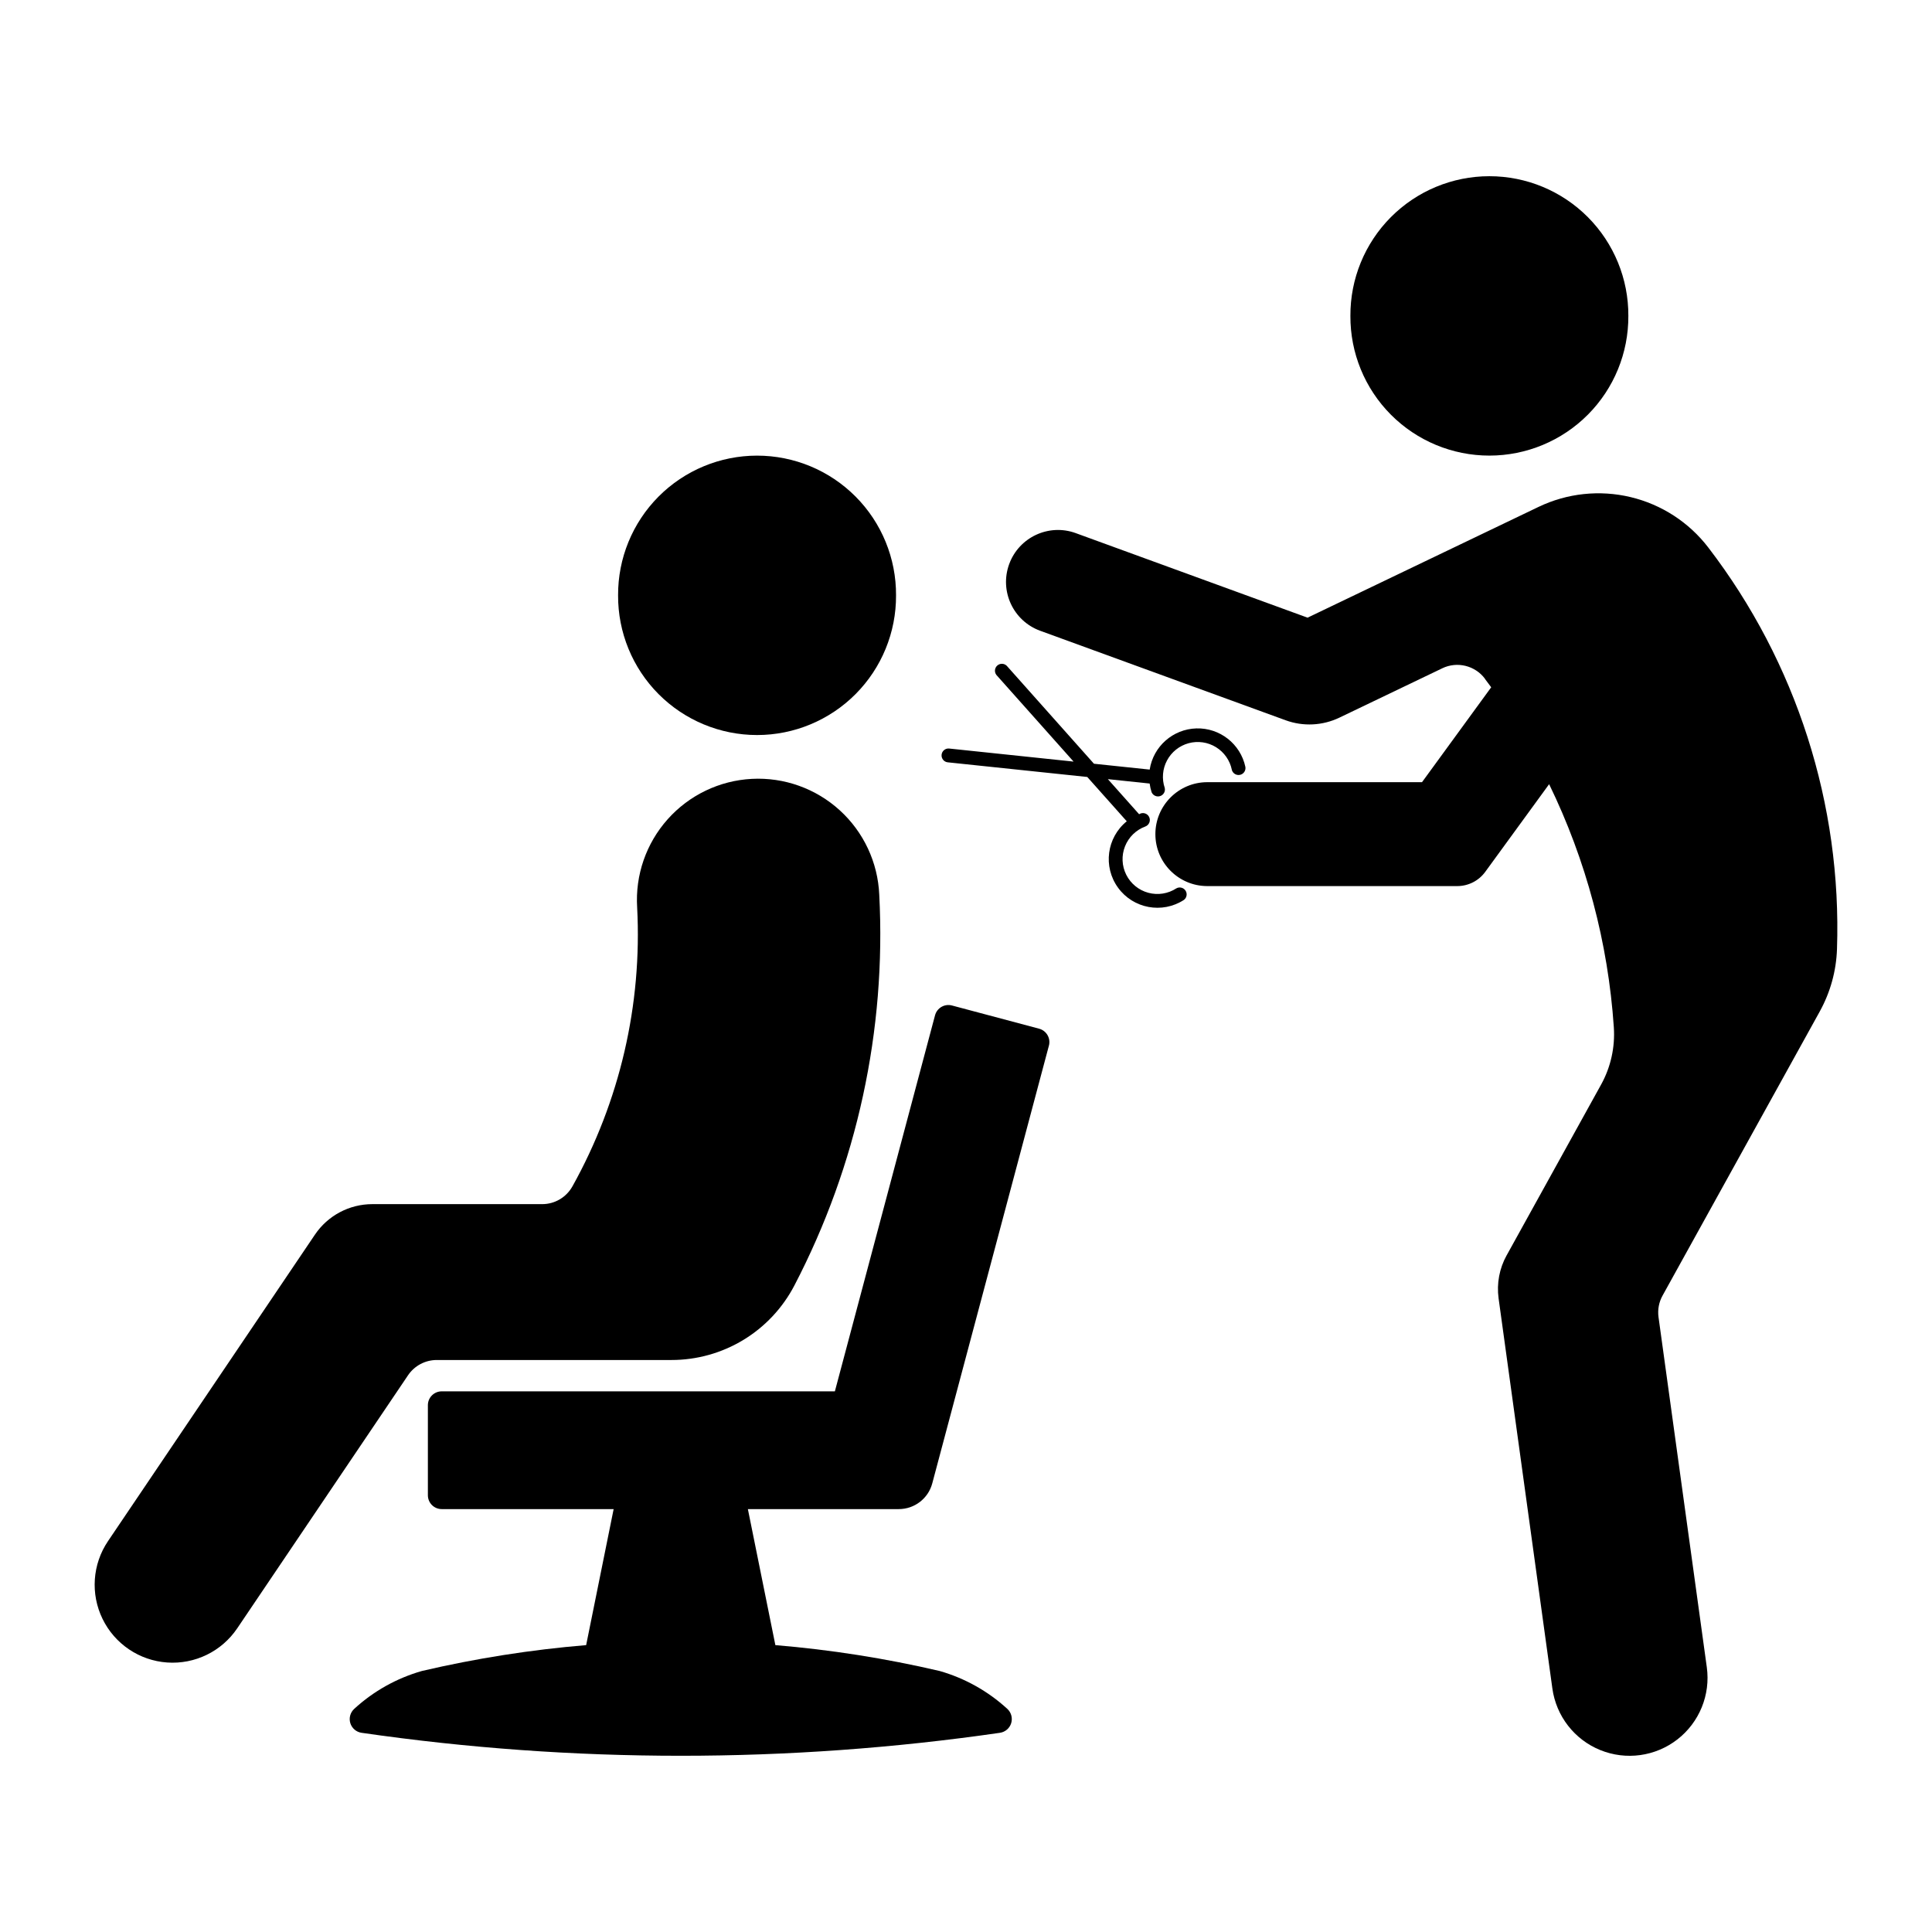
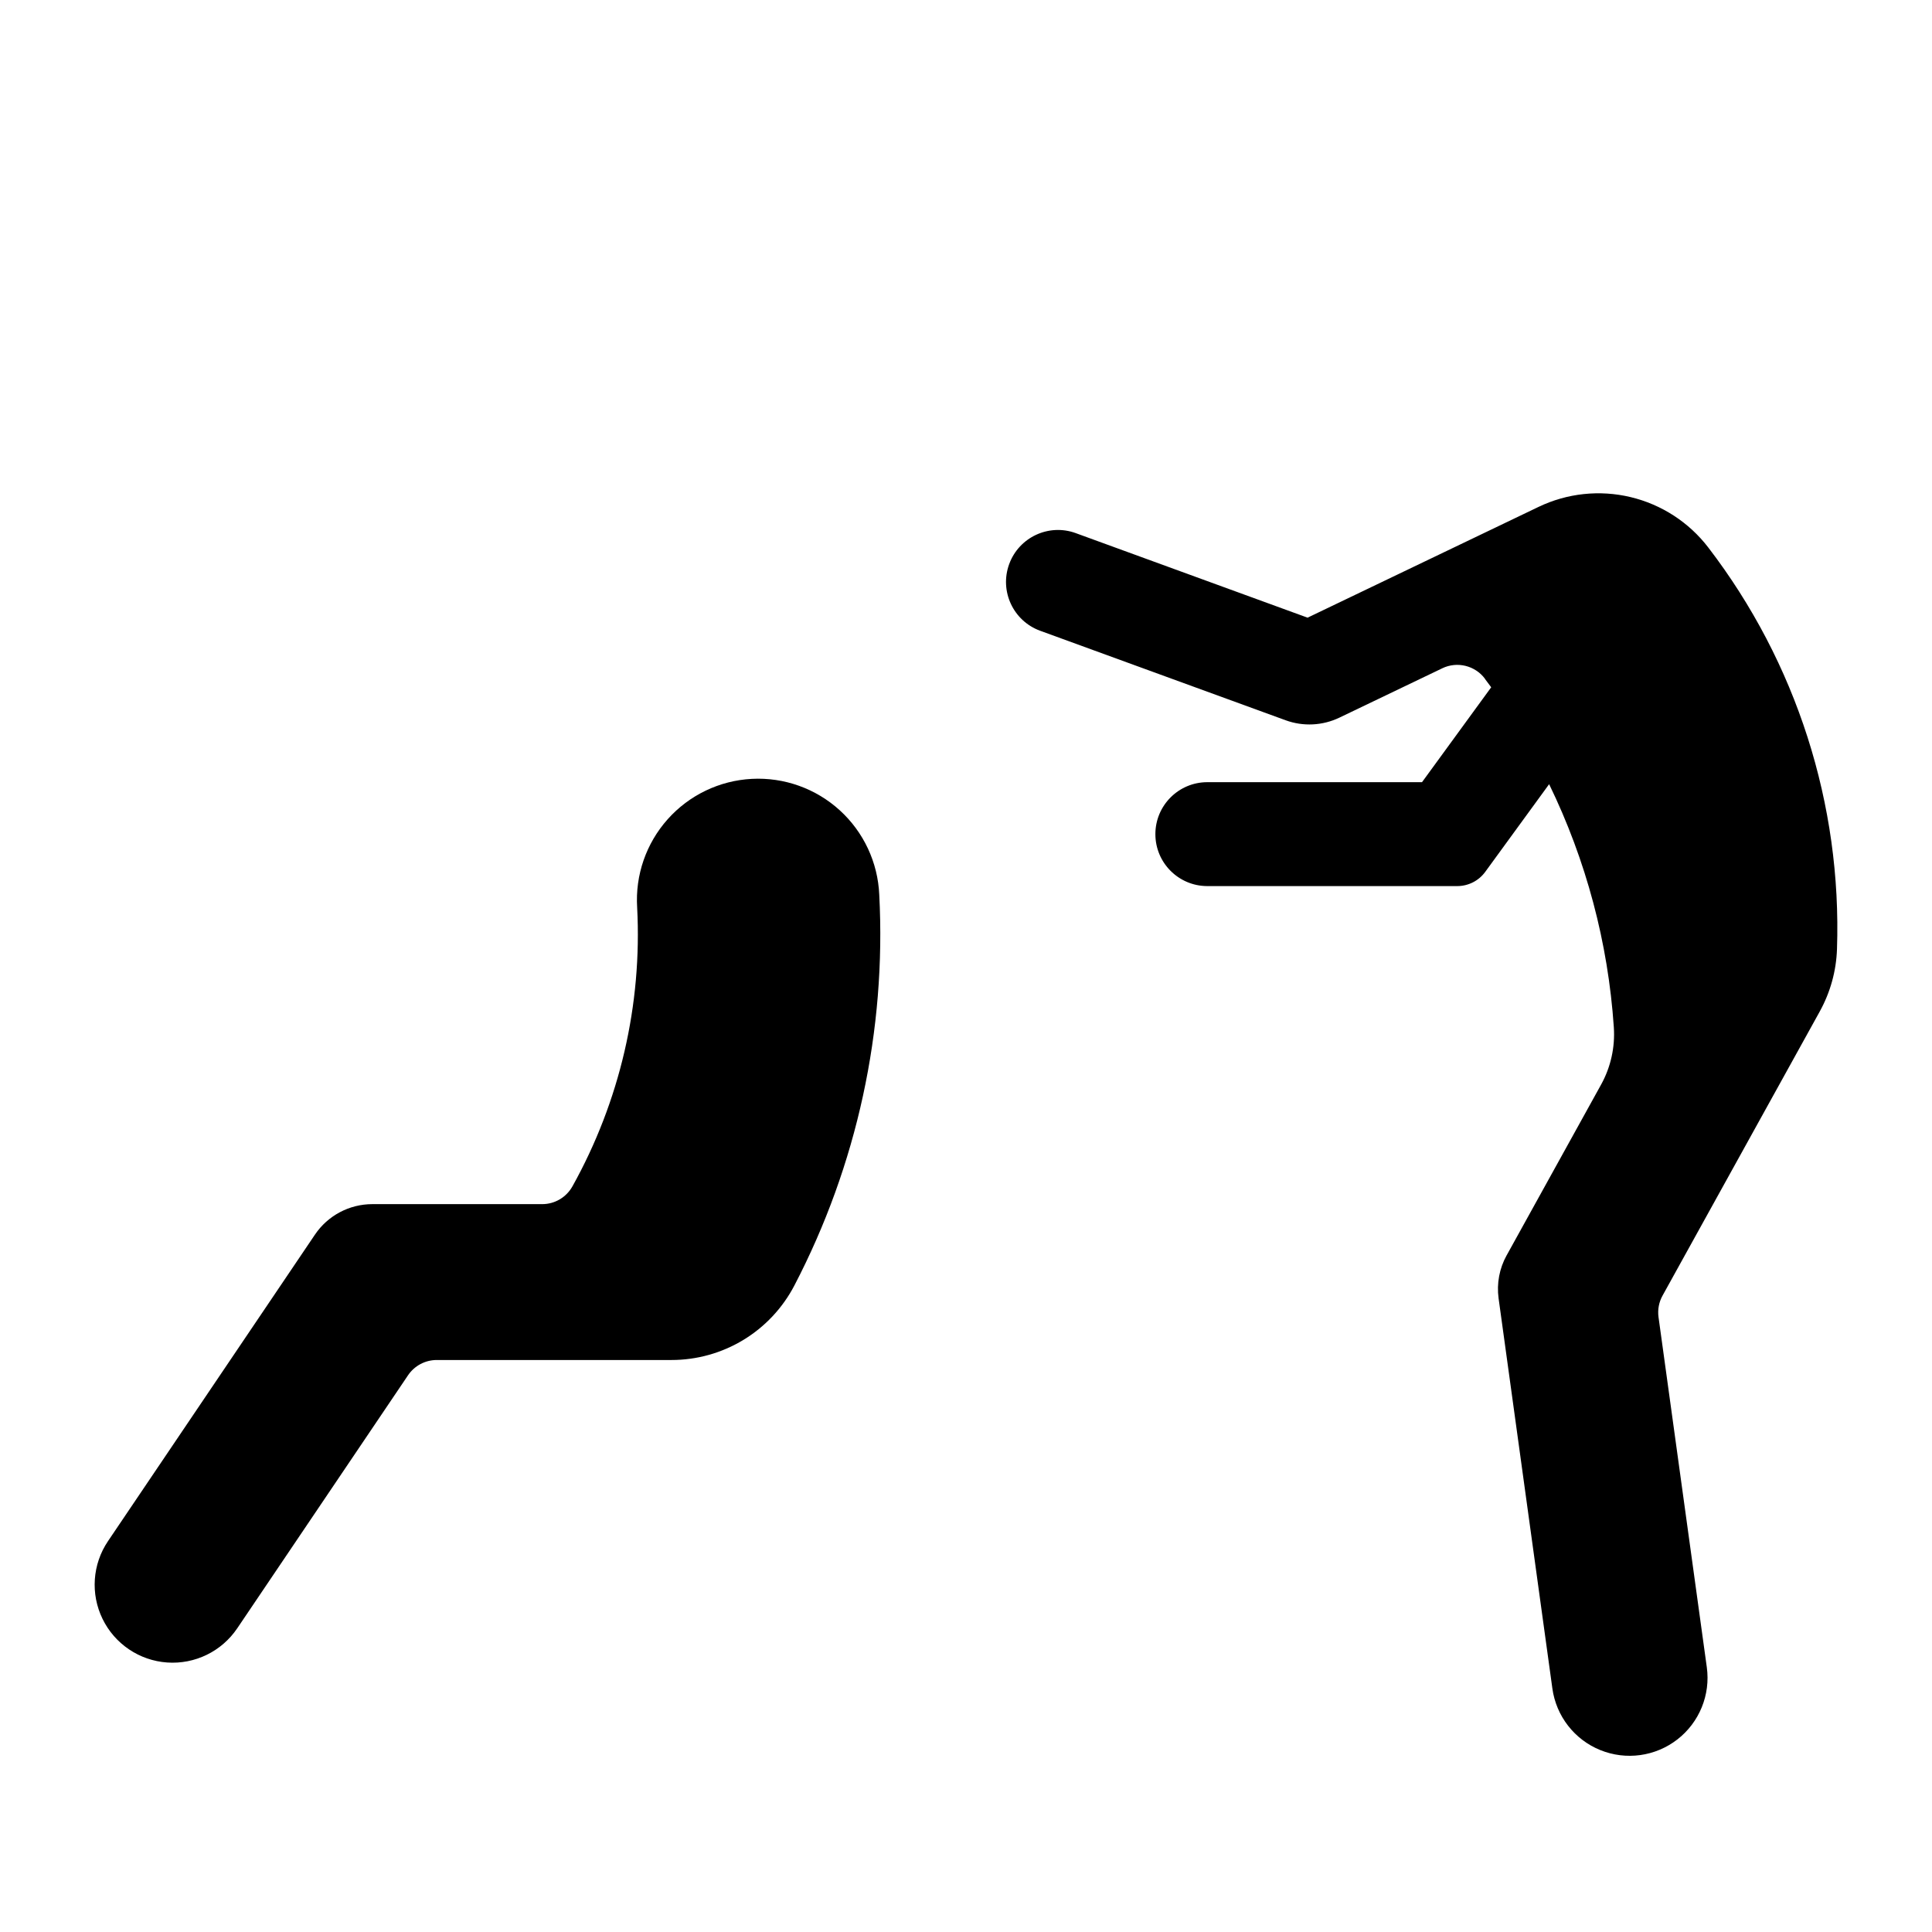
<svg xmlns="http://www.w3.org/2000/svg" fill="#000000" width="800px" height="800px" version="1.1" viewBox="144 144 512 512">
  <g>
-     <path d="m575.53 227.72c0.051-9.801-3.809-19.219-10.719-26.168-6.914-6.949-16.309-10.855-26.113-10.855-9.801 0-19.195 3.906-26.109 10.855-6.91 6.949-10.77 16.367-10.719 26.168-0.051 9.801 3.809 19.219 10.719 26.164 6.914 6.949 16.309 10.855 26.109 10.855 9.805 0 19.199-3.906 26.113-10.855 6.91-6.945 10.77-16.363 10.719-26.164z" />
-     <path d="m381.46 301.77c0.051-9.801-3.805-19.219-10.719-26.168-6.91-6.949-16.309-10.855-26.109-10.855-9.801 0-19.199 3.906-26.113 10.855-6.91 6.949-10.77 16.367-10.719 26.168-0.051 9.801 3.809 19.219 10.719 26.168 6.914 6.945 16.312 10.855 26.113 10.855 9.801 0 19.199-3.91 26.109-10.855 6.914-6.949 10.77-16.367 10.719-26.168z" />
-     <path d="m239.82 603.21c56.102 8.117 113.08 8.117 169.18 0 1.402-0.207 2.562-1.203 2.977-2.555 0.414-1.355 0.016-2.828-1.027-3.785-5.121-4.699-11.266-8.137-17.949-10.043-14.32-3.344-28.867-5.633-43.52-6.852l-7.285-36.043h40v-0.004c4.156-0.004 7.793-2.797 8.863-6.816l30.914-116.01h0.004c0.25-0.941 0.113-1.945-0.379-2.789s-1.297-1.457-2.242-1.703l-23.07-6.144c-1.957-0.523-3.969 0.641-4.492 2.598l-26.543 99.656h-104.19c-2.027 0.004-3.668 1.645-3.668 3.672v23.867-0.004c0 2.027 1.641 3.672 3.668 3.672h45.562l-7.285 36.043v0.004c-14.656 1.219-29.203 3.508-43.523 6.852-6.684 1.906-12.828 5.344-17.945 10.043-1.043 0.957-1.445 2.43-1.031 3.785 0.418 1.355 1.574 2.348 2.977 2.555z" />
    <path d="m295.7 458.4c12.559-22.535 18.5-48.156 17.152-73.918-0.531-8.559 2.379-16.973 8.086-23.371 5.703-6.398 13.734-10.254 22.297-10.703s16.949 2.543 23.293 8.312 10.117 13.832 10.484 22.398c1.879 35.902-5.883 71.652-22.488 103.54-3.102 5.957-7.777 10.949-13.52 14.434-5.742 3.484-12.328 5.324-19.047 5.324h-62.223c-3.047 0.004-5.894 1.52-7.602 4.047l-45.27 67.07v-0.004c-4.125 6.117-11.203 9.566-18.566 9.051s-13.887-4.922-17.121-11.555c-3.234-6.633-2.684-14.488 1.445-20.605l54.84-81.223c3.41-5.051 9.105-8.082 15.203-8.086h45c3.336 0.008 6.414-1.797 8.035-4.711z" />
    <path d="m537.5 323.88c0.57 0.746 1.129 1.5 1.684 2.254l-18.336 25.152h-56.953 0.004c-7.582 0.031-13.711 6.188-13.711 13.77s6.129 13.734 13.711 13.766h66.305c2.926-0.004 5.68-1.406 7.402-3.773l16.93-23.234c9.812 20.168 15.637 42.039 17.145 64.414 0.359 5.281-0.809 10.555-3.367 15.188l-25.035 45.262-0.004-0.004c-1.922 3.469-2.668 7.465-2.133 11.395l14.254 103.4v-0.004c1.008 7.312 5.836 13.531 12.672 16.312 6.836 2.785 14.633 1.711 20.461-2.816 5.828-4.527 8.801-11.82 7.793-19.129l-12.801-92.816c-0.262-1.965 0.117-3.965 1.086-5.695l41.652-75.277h-0.004c2.809-5.074 4.371-10.738 4.566-16.531 1.297-38.352-10.754-75.961-34.098-106.41-5.125-6.688-12.395-11.406-20.59-13.367-8.195-1.961-16.812-1.047-24.41 2.598l-61.203 29.352-61.418-22.398-0.004-0.004c-7.141-2.609-15.047 1.066-17.656 8.211s1.066 15.051 8.211 17.66l65.062 23.723c4.644 1.691 9.773 1.441 14.23-0.695l27.273-13.082v-0.004c3.953-1.895 8.695-0.727 11.32 2.785z" />
-     <path d="m470.44 348c0.246 0.961 1.207 1.555 2.18 1.344 0.969-0.211 1.594-1.156 1.414-2.129-1.309-6.078-6.769-10.359-12.984-10.18-6.215 0.184-11.414 4.769-12.371 10.914l-14.766-1.551-23.121-25.965v0.004c-0.691-0.676-1.785-0.699-2.508-0.055-0.719 0.645-0.816 1.734-0.223 2.496l20.449 22.953-33.008-3.465c-0.992-0.078-1.867 0.652-1.969 1.645-0.102 0.992 0.605 1.883 1.594 2.008l37.012 3.887 10.465 11.742c-5.32 4.32-6.34 12.047-2.312 17.598 4.027 5.547 11.691 6.977 17.445 3.25 0.773-0.574 0.969-1.652 0.445-2.465-0.52-0.809-1.582-1.078-2.426-0.613-2.203 1.434-4.91 1.863-7.445 1.176-2.535-0.684-4.66-2.418-5.84-4.766-1.18-2.348-1.301-5.086-0.336-7.527 0.965-2.445 2.922-4.359 5.387-5.269 0.492-0.184 0.879-0.562 1.07-1.051s0.168-1.031-0.07-1.5c-0.234-0.465-0.66-0.809-1.164-0.945-0.504-0.133-1.043-0.047-1.48 0.242l-8.281-9.297 11.07 1.164v-0.004c0.105 0.785 0.281 1.562 0.523 2.312 0.379 0.871 1.355 1.312 2.258 1.02 0.902-0.293 1.434-1.227 1.223-2.152-0.816-2.41-0.598-5.051 0.602-7.297 1.195-2.246 3.269-3.898 5.727-4.566 2.457-0.664 5.078-0.285 7.246 1.047 2.168 1.336 3.691 3.504 4.203 5.996z" />
  </g>
</svg>